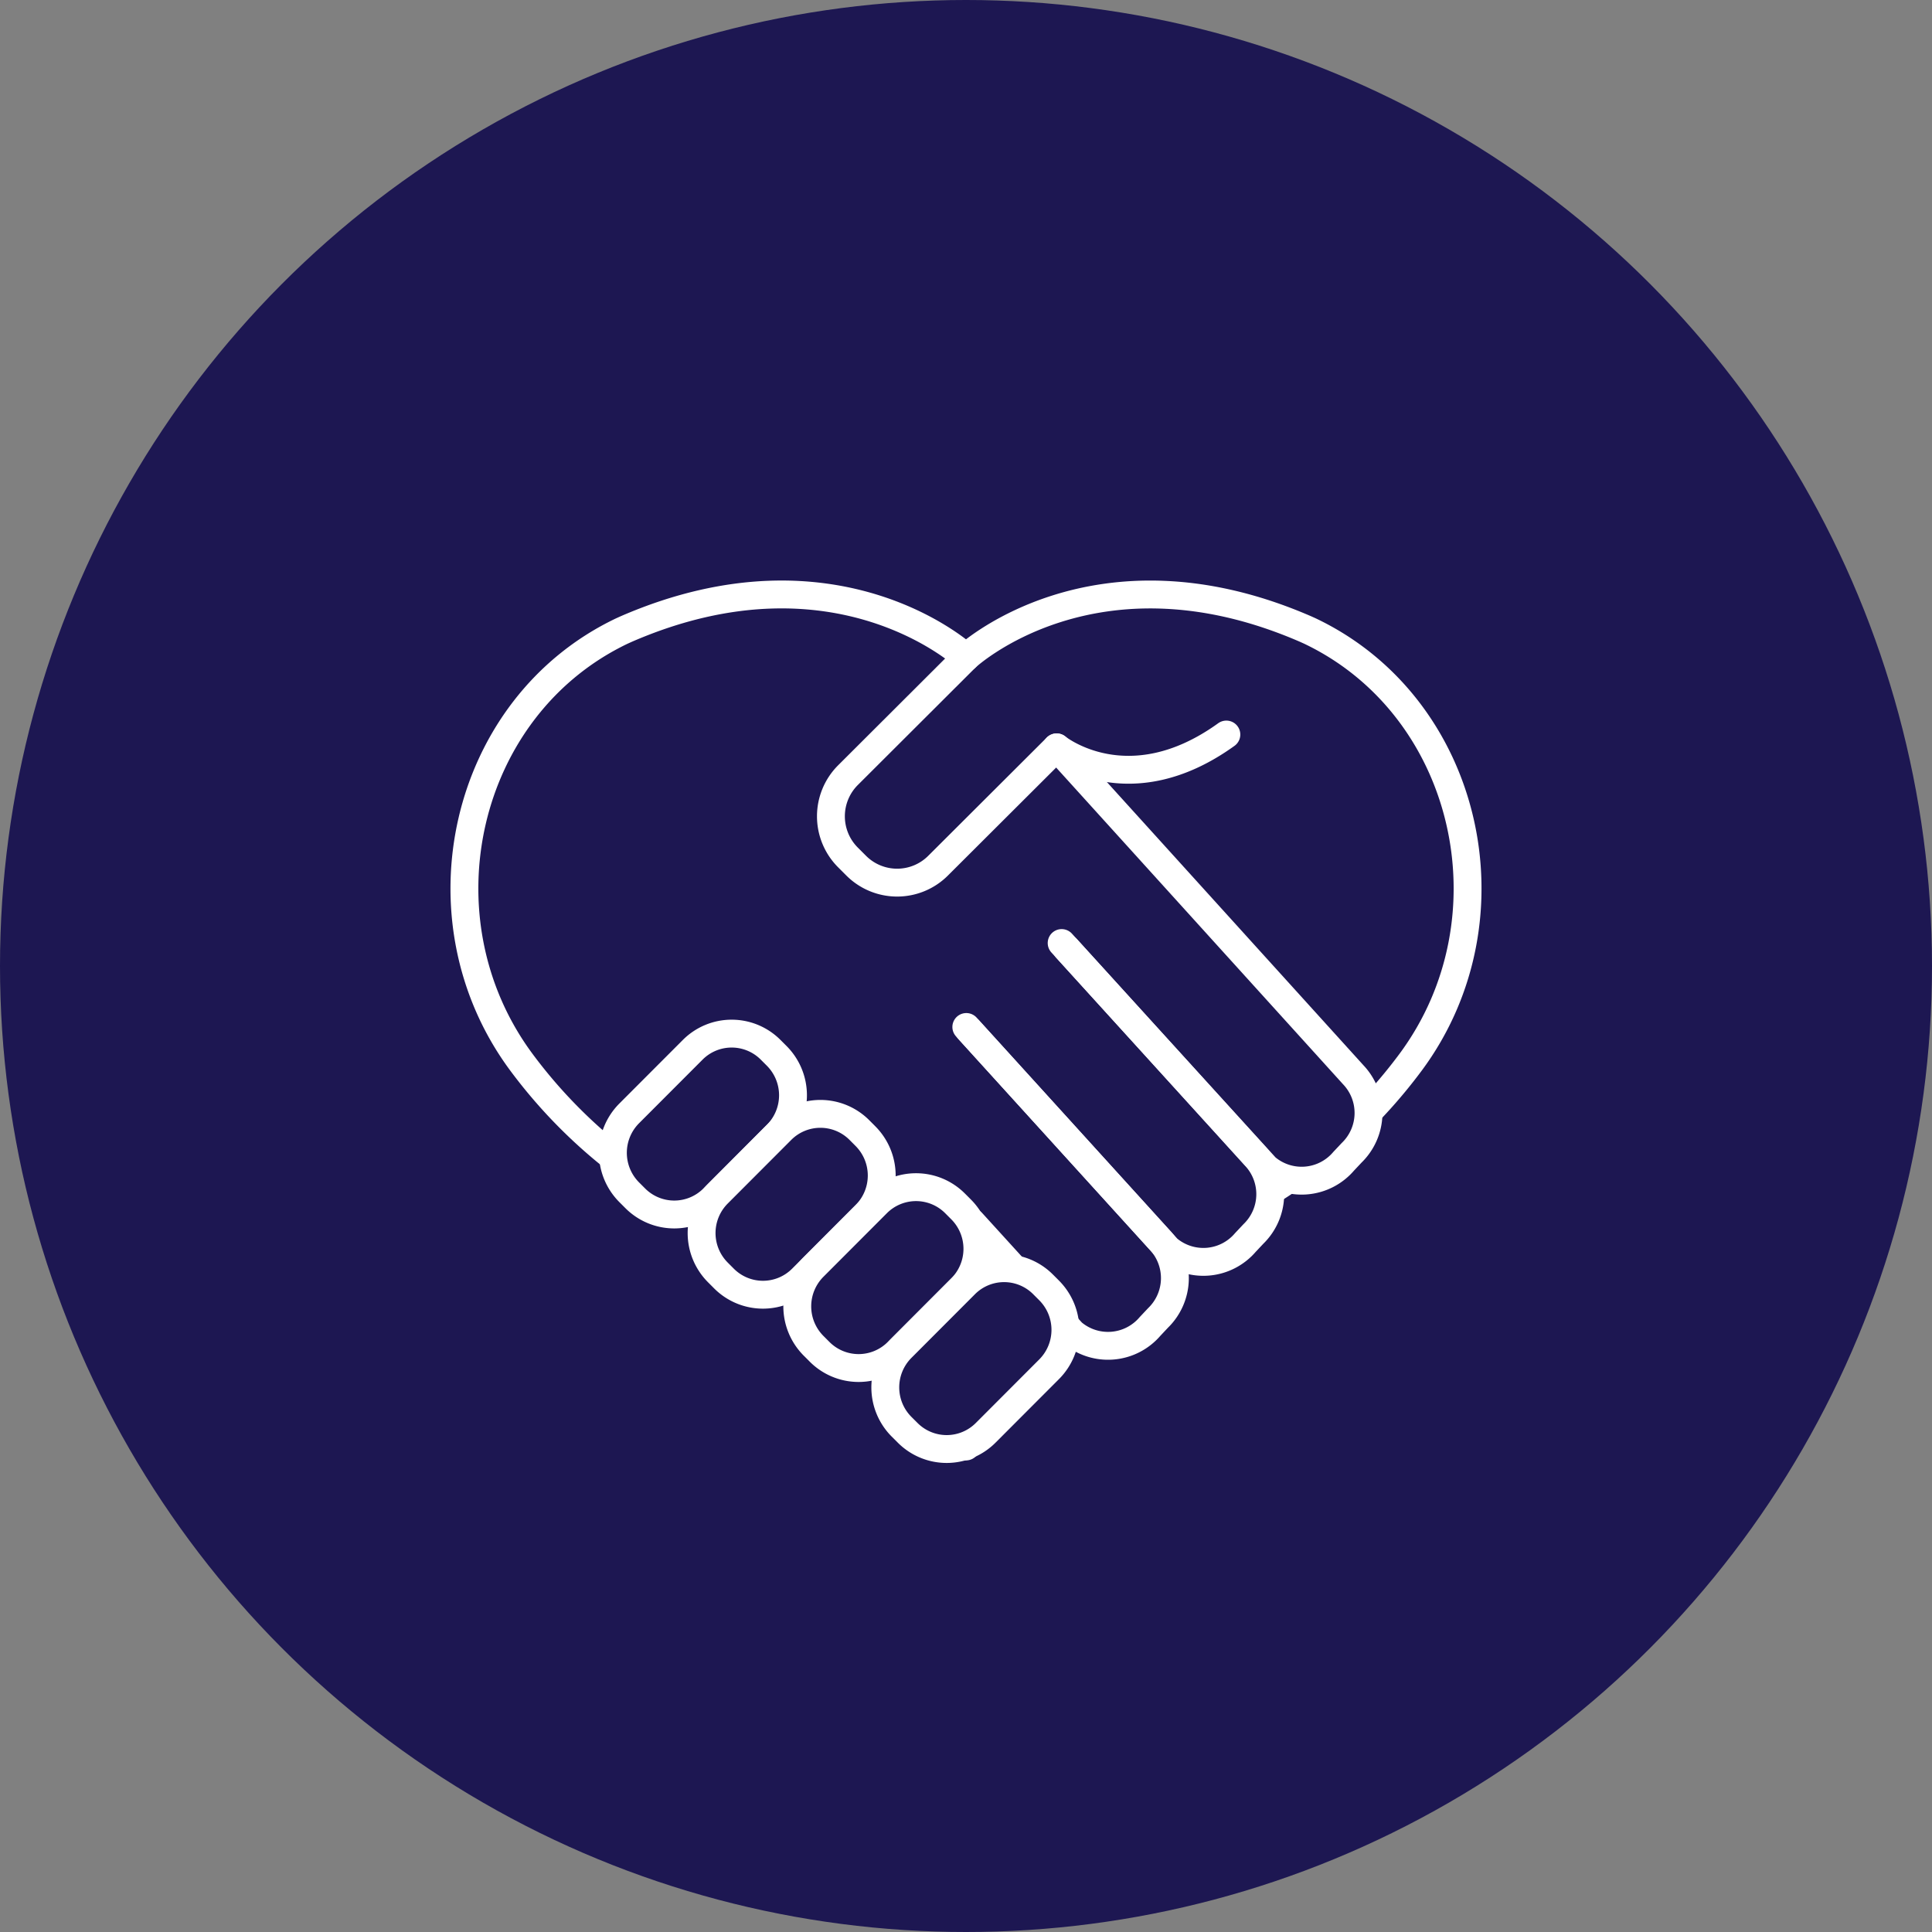
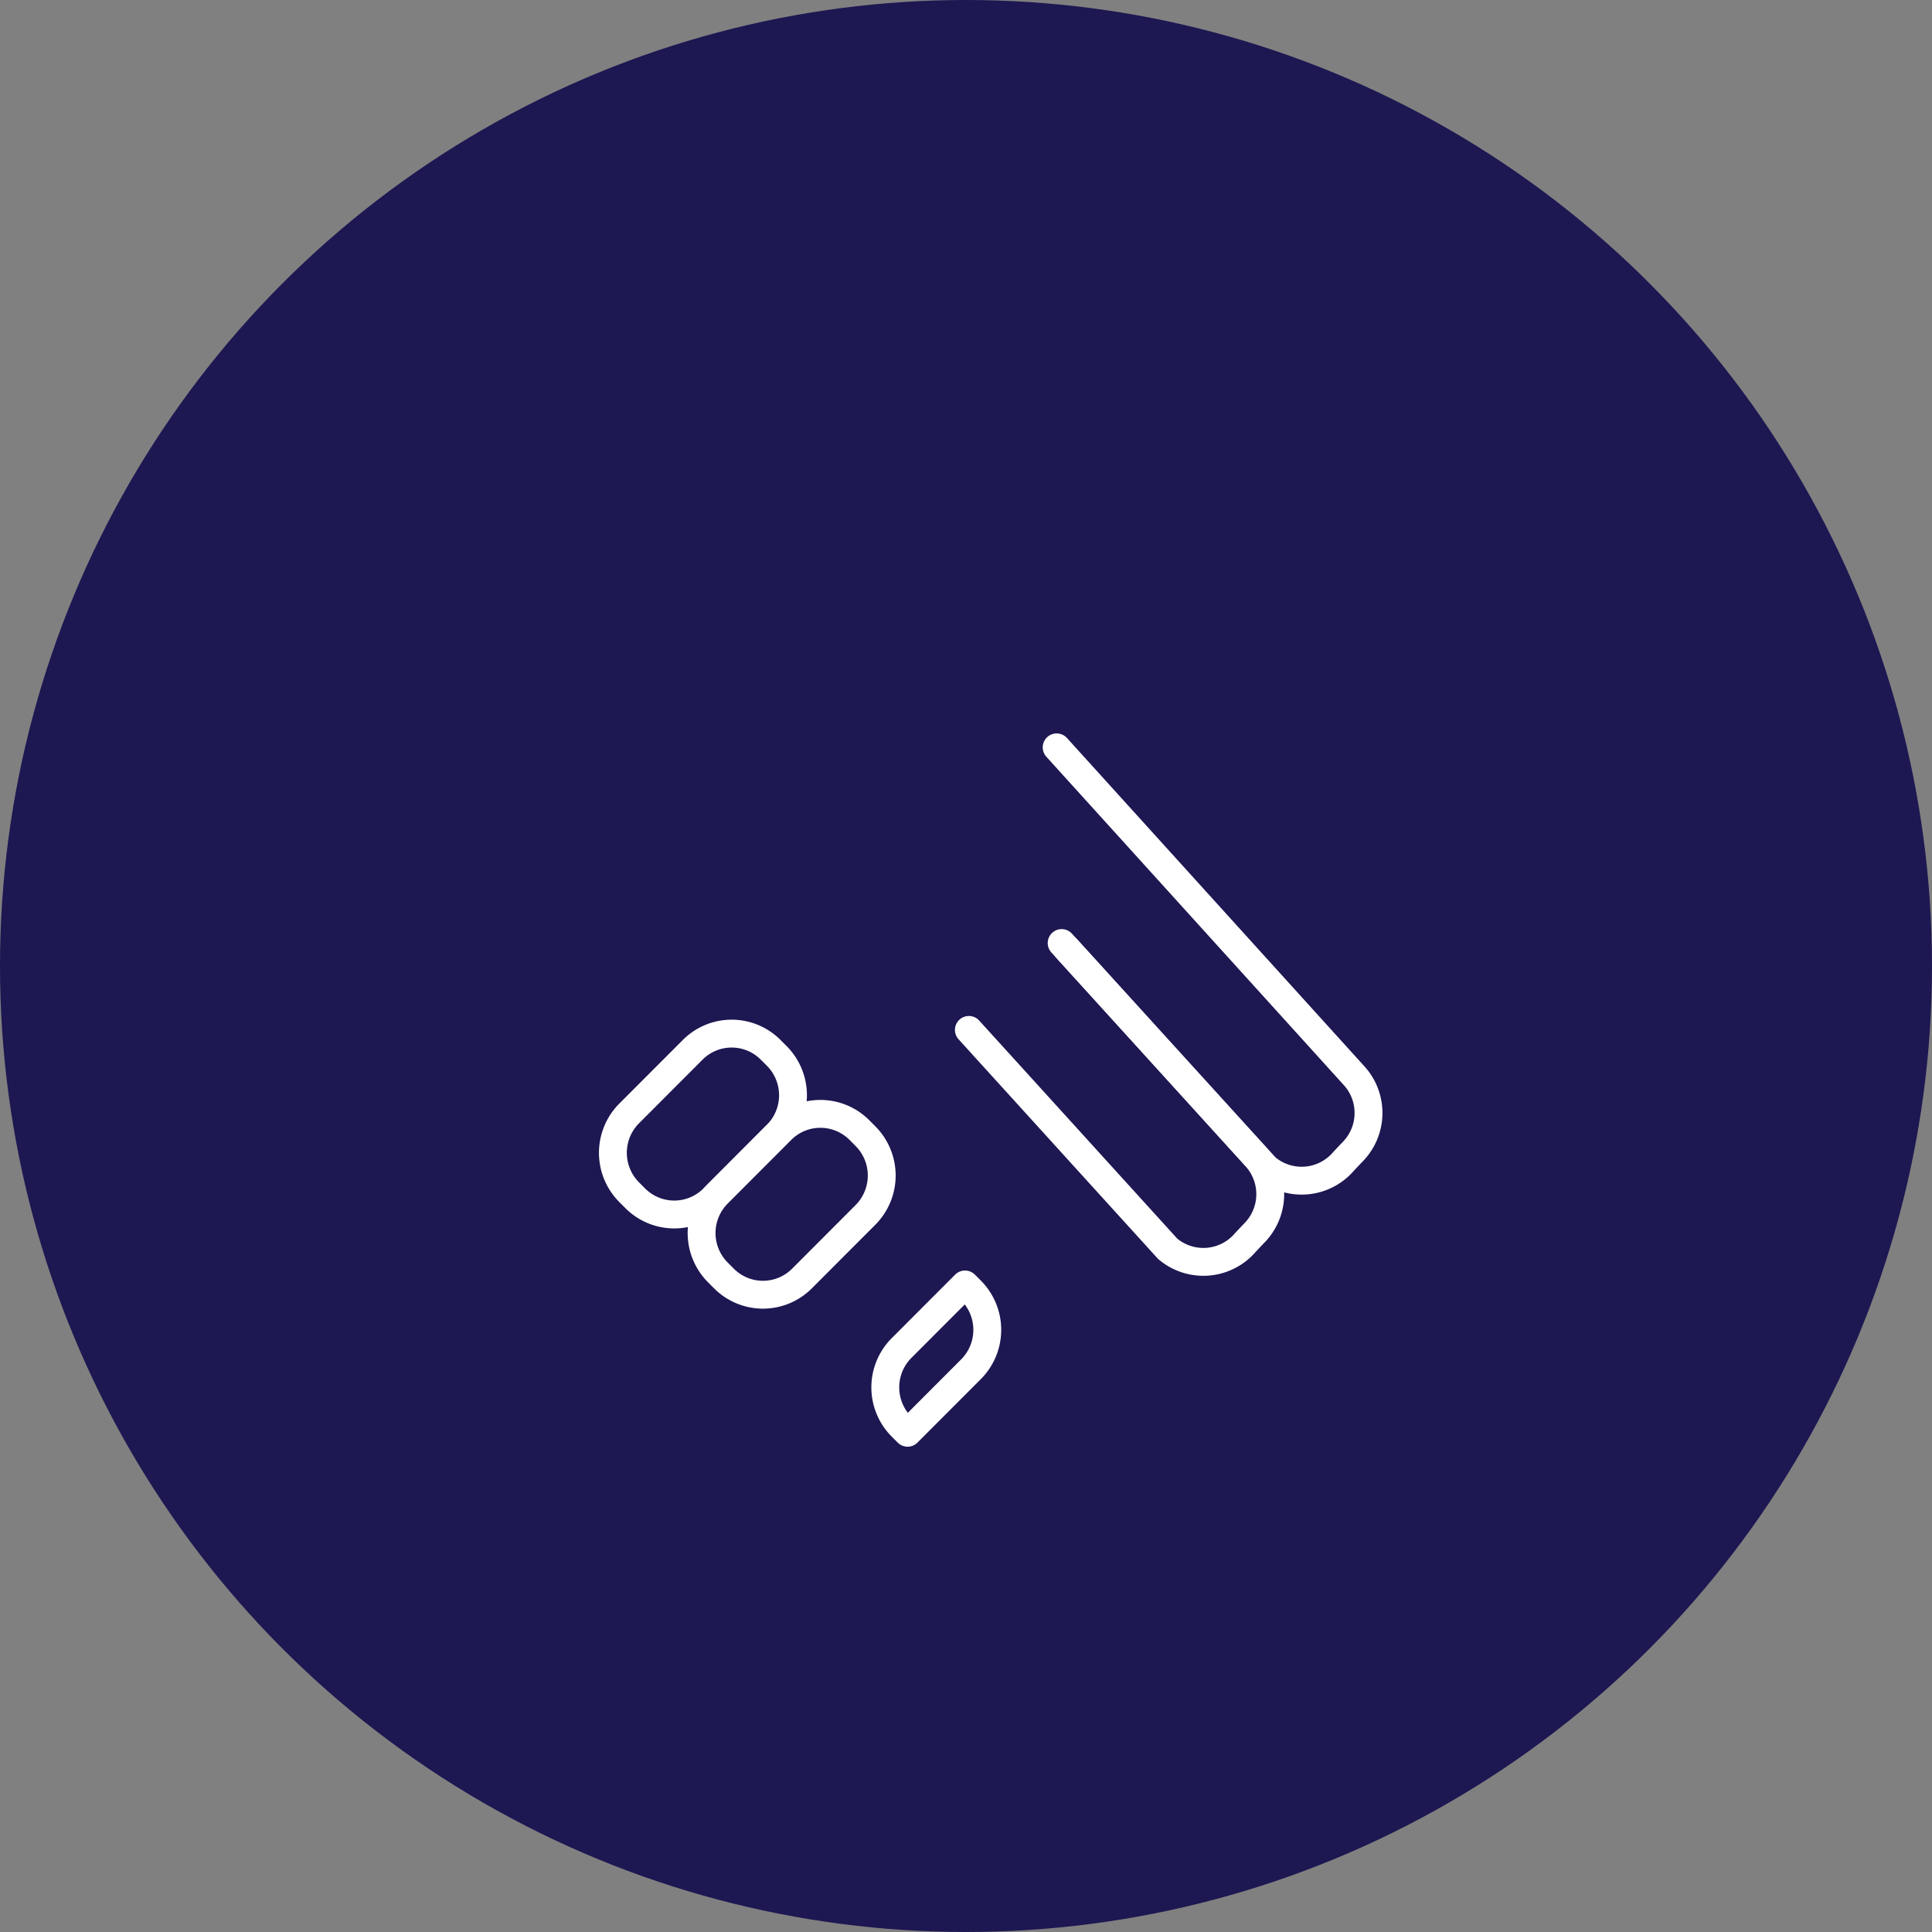
<svg xmlns="http://www.w3.org/2000/svg" width="104" height="104" viewBox="0 0 104 104">
  <rect x="0" y="0" width="104" height="104" fill="#808080" stroke="none" />
  <g id="Group_2283" data-name="Group 2283" transform="translate(-999 -1180)">
    <circle id="Ellipse_2103" data-name="Ellipse 2103" cx="52" cy="52" r="52" transform="translate(999 1180)" fill="#1d1752" />
    <g id="Group_2255" data-name="Group 2255" transform="translate(1019 1171)">
-       <path id="Path_3617" data-name="Path 3617" d="M50.5,42.961l-.222-.1C38.9,37.922,32,44.386,32,44.386s-6.9-6.464-18.281-1.529l-.222.1C4.924,47.032,2.331,58.44,8.064,66.176A27.274,27.274,0,0,0,15.585,73.1C27.853,80.767,32,86.864,32,86.864s4.147-6.1,16.415-13.765a27.274,27.274,0,0,0,7.521-6.923C61.669,58.44,59.076,47.032,50.5,42.961Z" fill="#1d1752" stroke="#fff" stroke-linejoin="round" stroke-width="1.5" />
      <path id="Path_3618" data-name="Path 3618" d="M52.848,66.858,41.826,54.691l-4.4,5.373,10.723,11.79a2.971,2.971,0,0,0,4.184-.338l.428-.455A2.983,2.983,0,0,0,52.848,66.858Z" fill="#1d1752" />
      <path id="Path_3619" data-name="Path 3619" d="M42.426,75.747,32.017,64.283l.3,10.52,5.407,5.941a2.972,2.972,0,0,0,4.185-.338l.428-.455A2.986,2.986,0,0,0,42.426,75.747Z" fill="#1d1752" />
      <path id="Path_3620" data-name="Path 3620" d="M47.558,71.228,37.149,59.764l-4.995,4.681,10.7,11.78a2.972,2.972,0,0,0,4.184-.338l.428-.455A2.984,2.984,0,0,0,47.558,71.228Z" fill="#1d1752" />
      <path id="Path_3621" data-name="Path 3621" d="M14.191,73.5l-.326-.326a3.006,3.006,0,0,1,0-4.235l3.418-3.423a2.962,2.962,0,0,1,4.206,0l.326.326a3.005,3.005,0,0,1,0,4.234L18.4,73.5A2.965,2.965,0,0,1,14.191,73.5Z" fill="#1d1752" stroke="#fff" stroke-linejoin="round" stroke-width="1.5" />
-       <path id="Path_3622" data-name="Path 3622" d="M32,44.386,25.643,50.73a3.132,3.132,0,0,0,0,4.423l.443.443a3.117,3.117,0,0,0,4.414,0l6.38-6.365s3.836,3.127,9.135-.691" fill="none" stroke="#fff" stroke-linecap="round" stroke-linejoin="round" stroke-width="1.5" />
      <path id="Path_3623" data-name="Path 3623" d="M18.967,77.819l-.325-.326a3,3,0,0,1,0-4.235l3.417-3.423a2.964,2.964,0,0,1,4.206,0l.326.327a3.005,3.005,0,0,1,0,4.234l-3.417,3.423A2.964,2.964,0,0,1,18.967,77.819Z" fill="#1d1752" stroke="#fff" stroke-linejoin="round" stroke-width="1.5" />
-       <path id="Path_3624" data-name="Path 3624" d="M32.017,64.283,42.426,75.747a2.986,2.986,0,0,1-.091,4.2l-.428.455a2.973,2.973,0,0,1-4.185.338L32.315,74.8" fill="none" stroke="#fff" stroke-linecap="round" stroke-linejoin="round" stroke-width="1.5" />
      <path id="Path_3625" data-name="Path 3625" d="M37.149,59.764,47.558,71.228a2.984,2.984,0,0,1-.091,4.2l-.428.455a2.972,2.972,0,0,1-4.184.338l-10.7-11.78" fill="none" stroke="#fff" stroke-linecap="round" stroke-linejoin="round" stroke-width="1.5" />
      <path id="Path_3626" data-name="Path 3626" d="M36.88,49.231,52.848,66.857a2.985,2.985,0,0,1-.091,4.2l-.428.455a2.971,2.971,0,0,1-4.184.338L37.422,60.064" fill="none" stroke="#fff" stroke-linecap="round" stroke-linejoin="round" stroke-width="1.5" />
-       <path id="Path_3627" data-name="Path 3627" d="M24.116,81.765l-.326-.326a3.006,3.006,0,0,1,0-4.235l3.417-3.423a2.965,2.965,0,0,1,4.207,0l.325.326a3,3,0,0,1,0,4.235l-3.417,3.423A2.962,2.962,0,0,1,24.116,81.765Z" fill="#1d1752" stroke="#fff" stroke-linejoin="round" stroke-width="1.5" />
-       <path id="Path_3628" data-name="Path 3628" d="M28.855,86.124,28.53,85.8a3,3,0,0,1,0-4.234l3.417-3.423a2.962,2.962,0,0,1,4.206,0l.326.326a3.005,3.005,0,0,1,0,4.234l-3.417,3.423A2.964,2.964,0,0,1,28.855,86.124Z" fill="#1d1752" stroke="#fff" stroke-linejoin="round" stroke-width="1.5" />
+       <path id="Path_3628" data-name="Path 3628" d="M28.855,86.124,28.53,85.8a3,3,0,0,1,0-4.234l3.417-3.423l.326.326a3.005,3.005,0,0,1,0,4.234l-3.417,3.423A2.964,2.964,0,0,1,28.855,86.124Z" fill="#1d1752" stroke="#fff" stroke-linejoin="round" stroke-width="1.5" />
    </g>
  </g>
</svg>